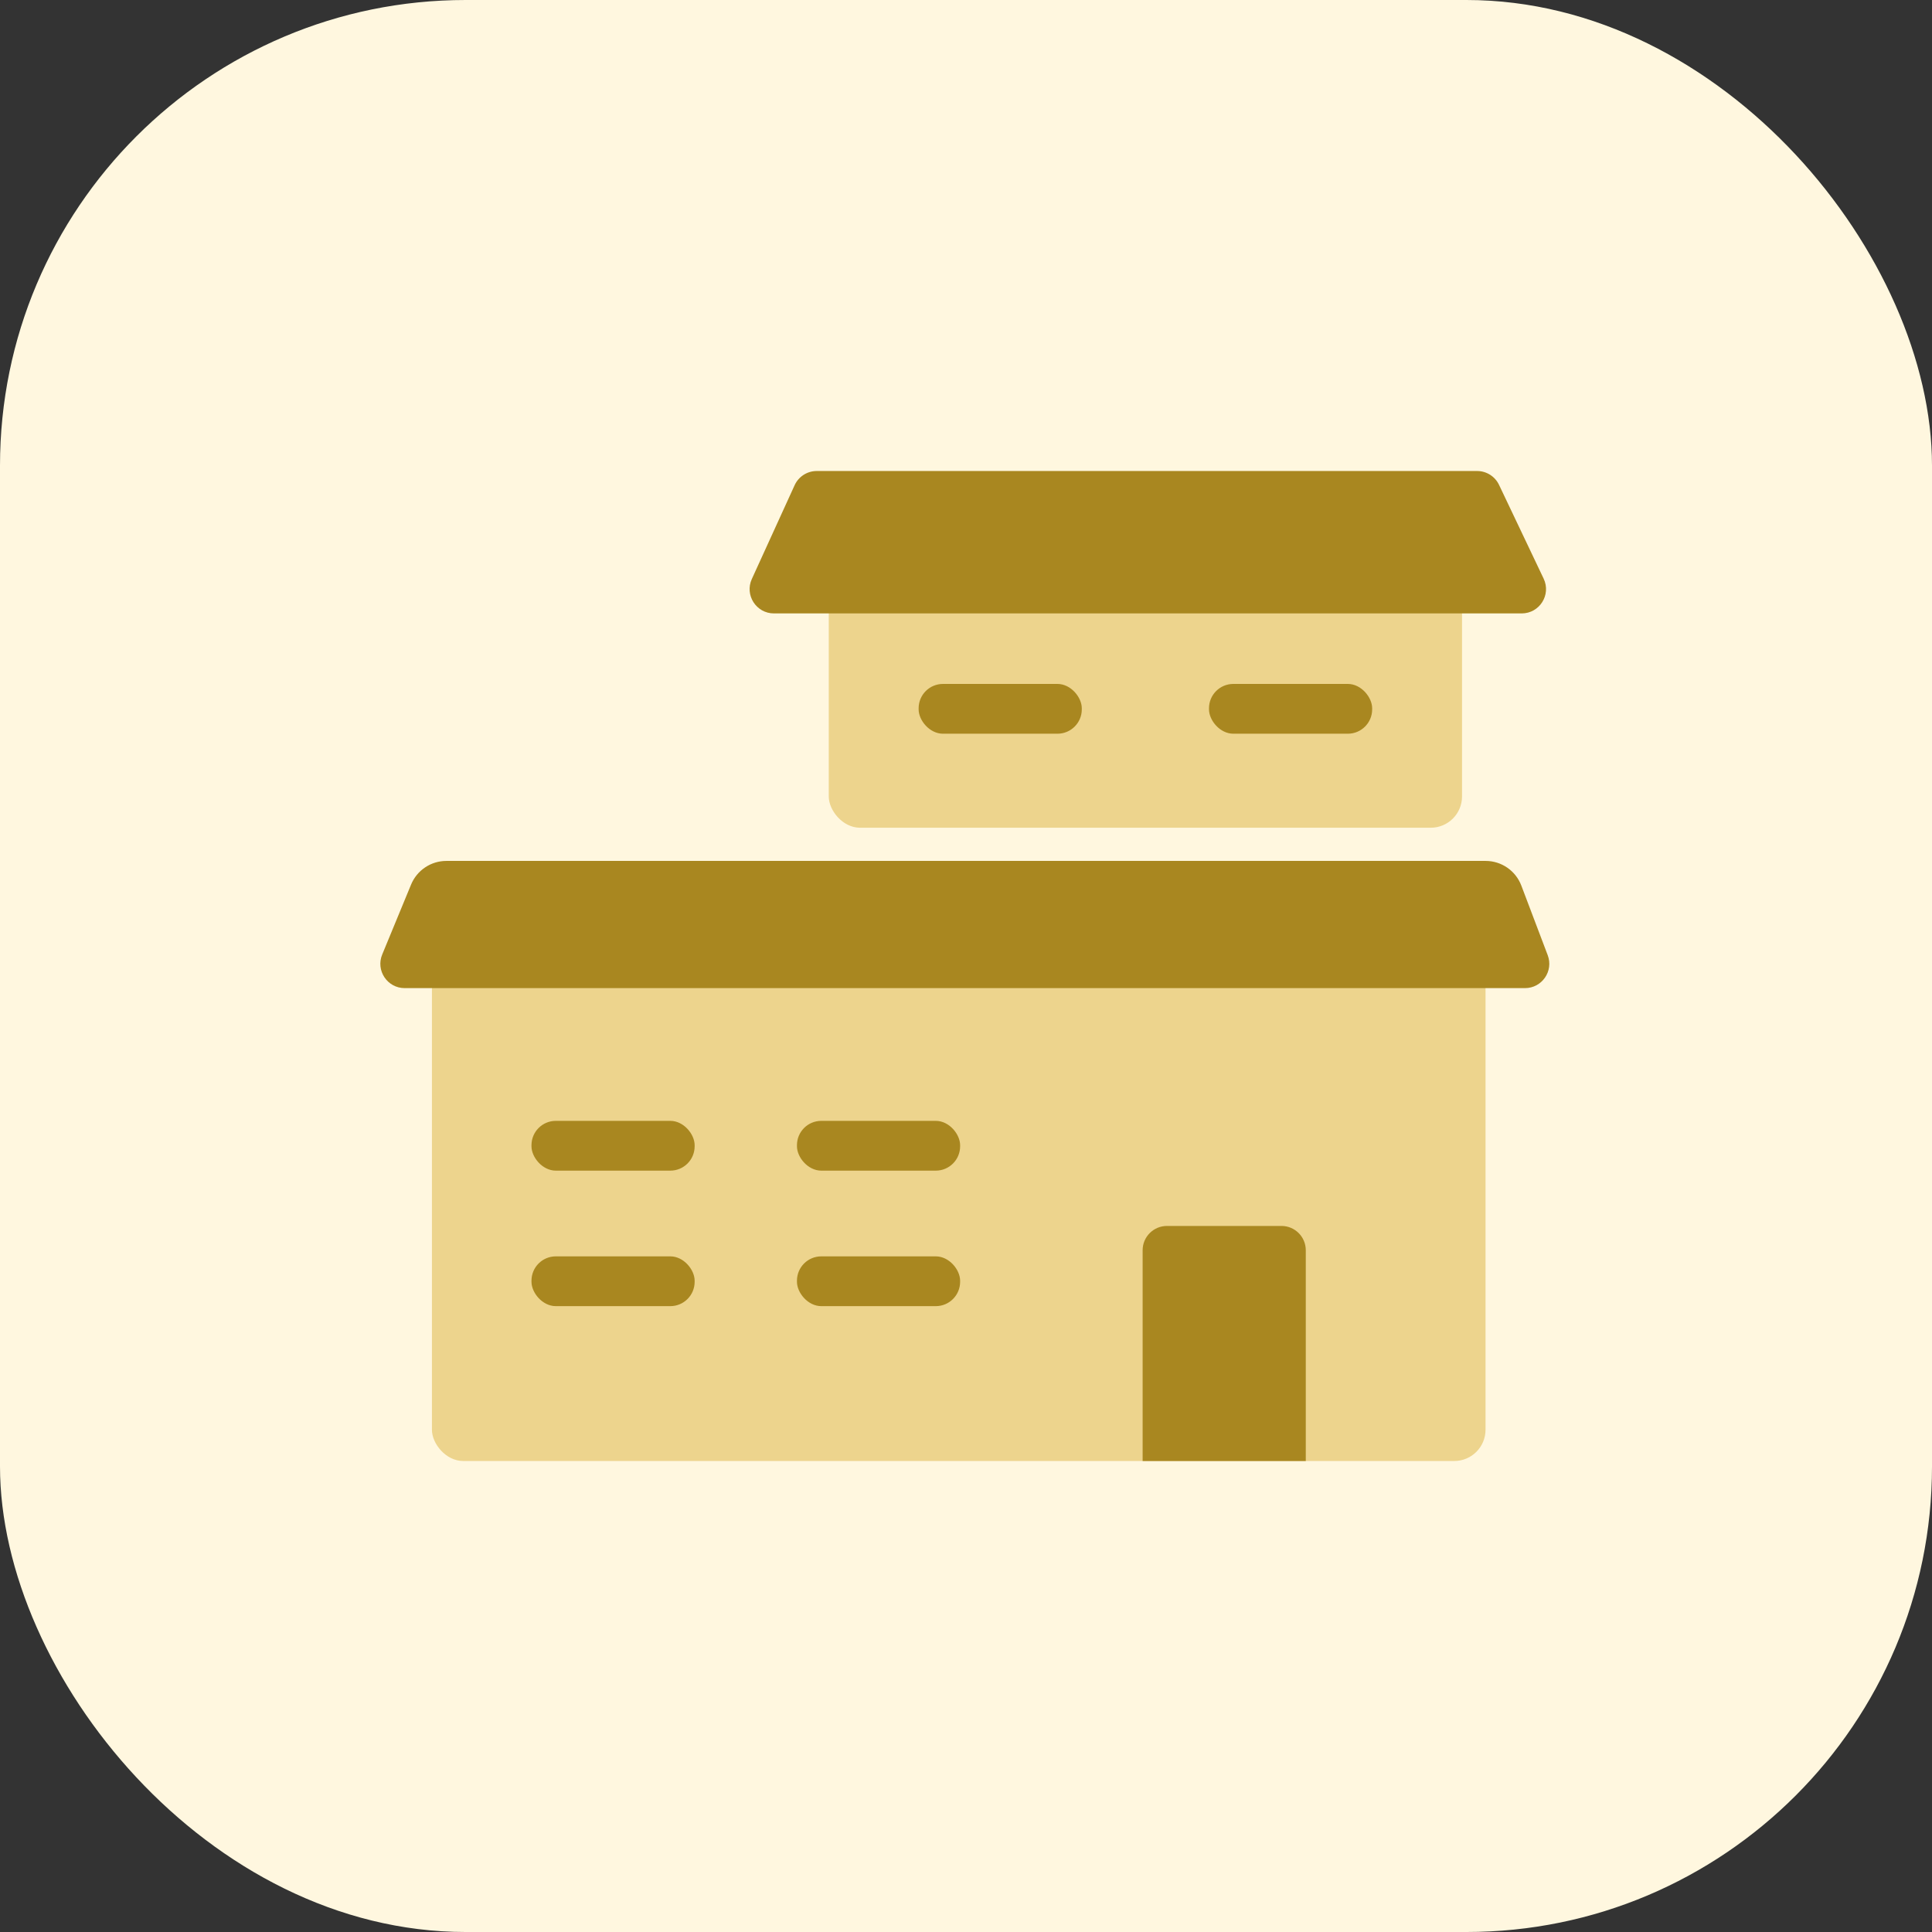
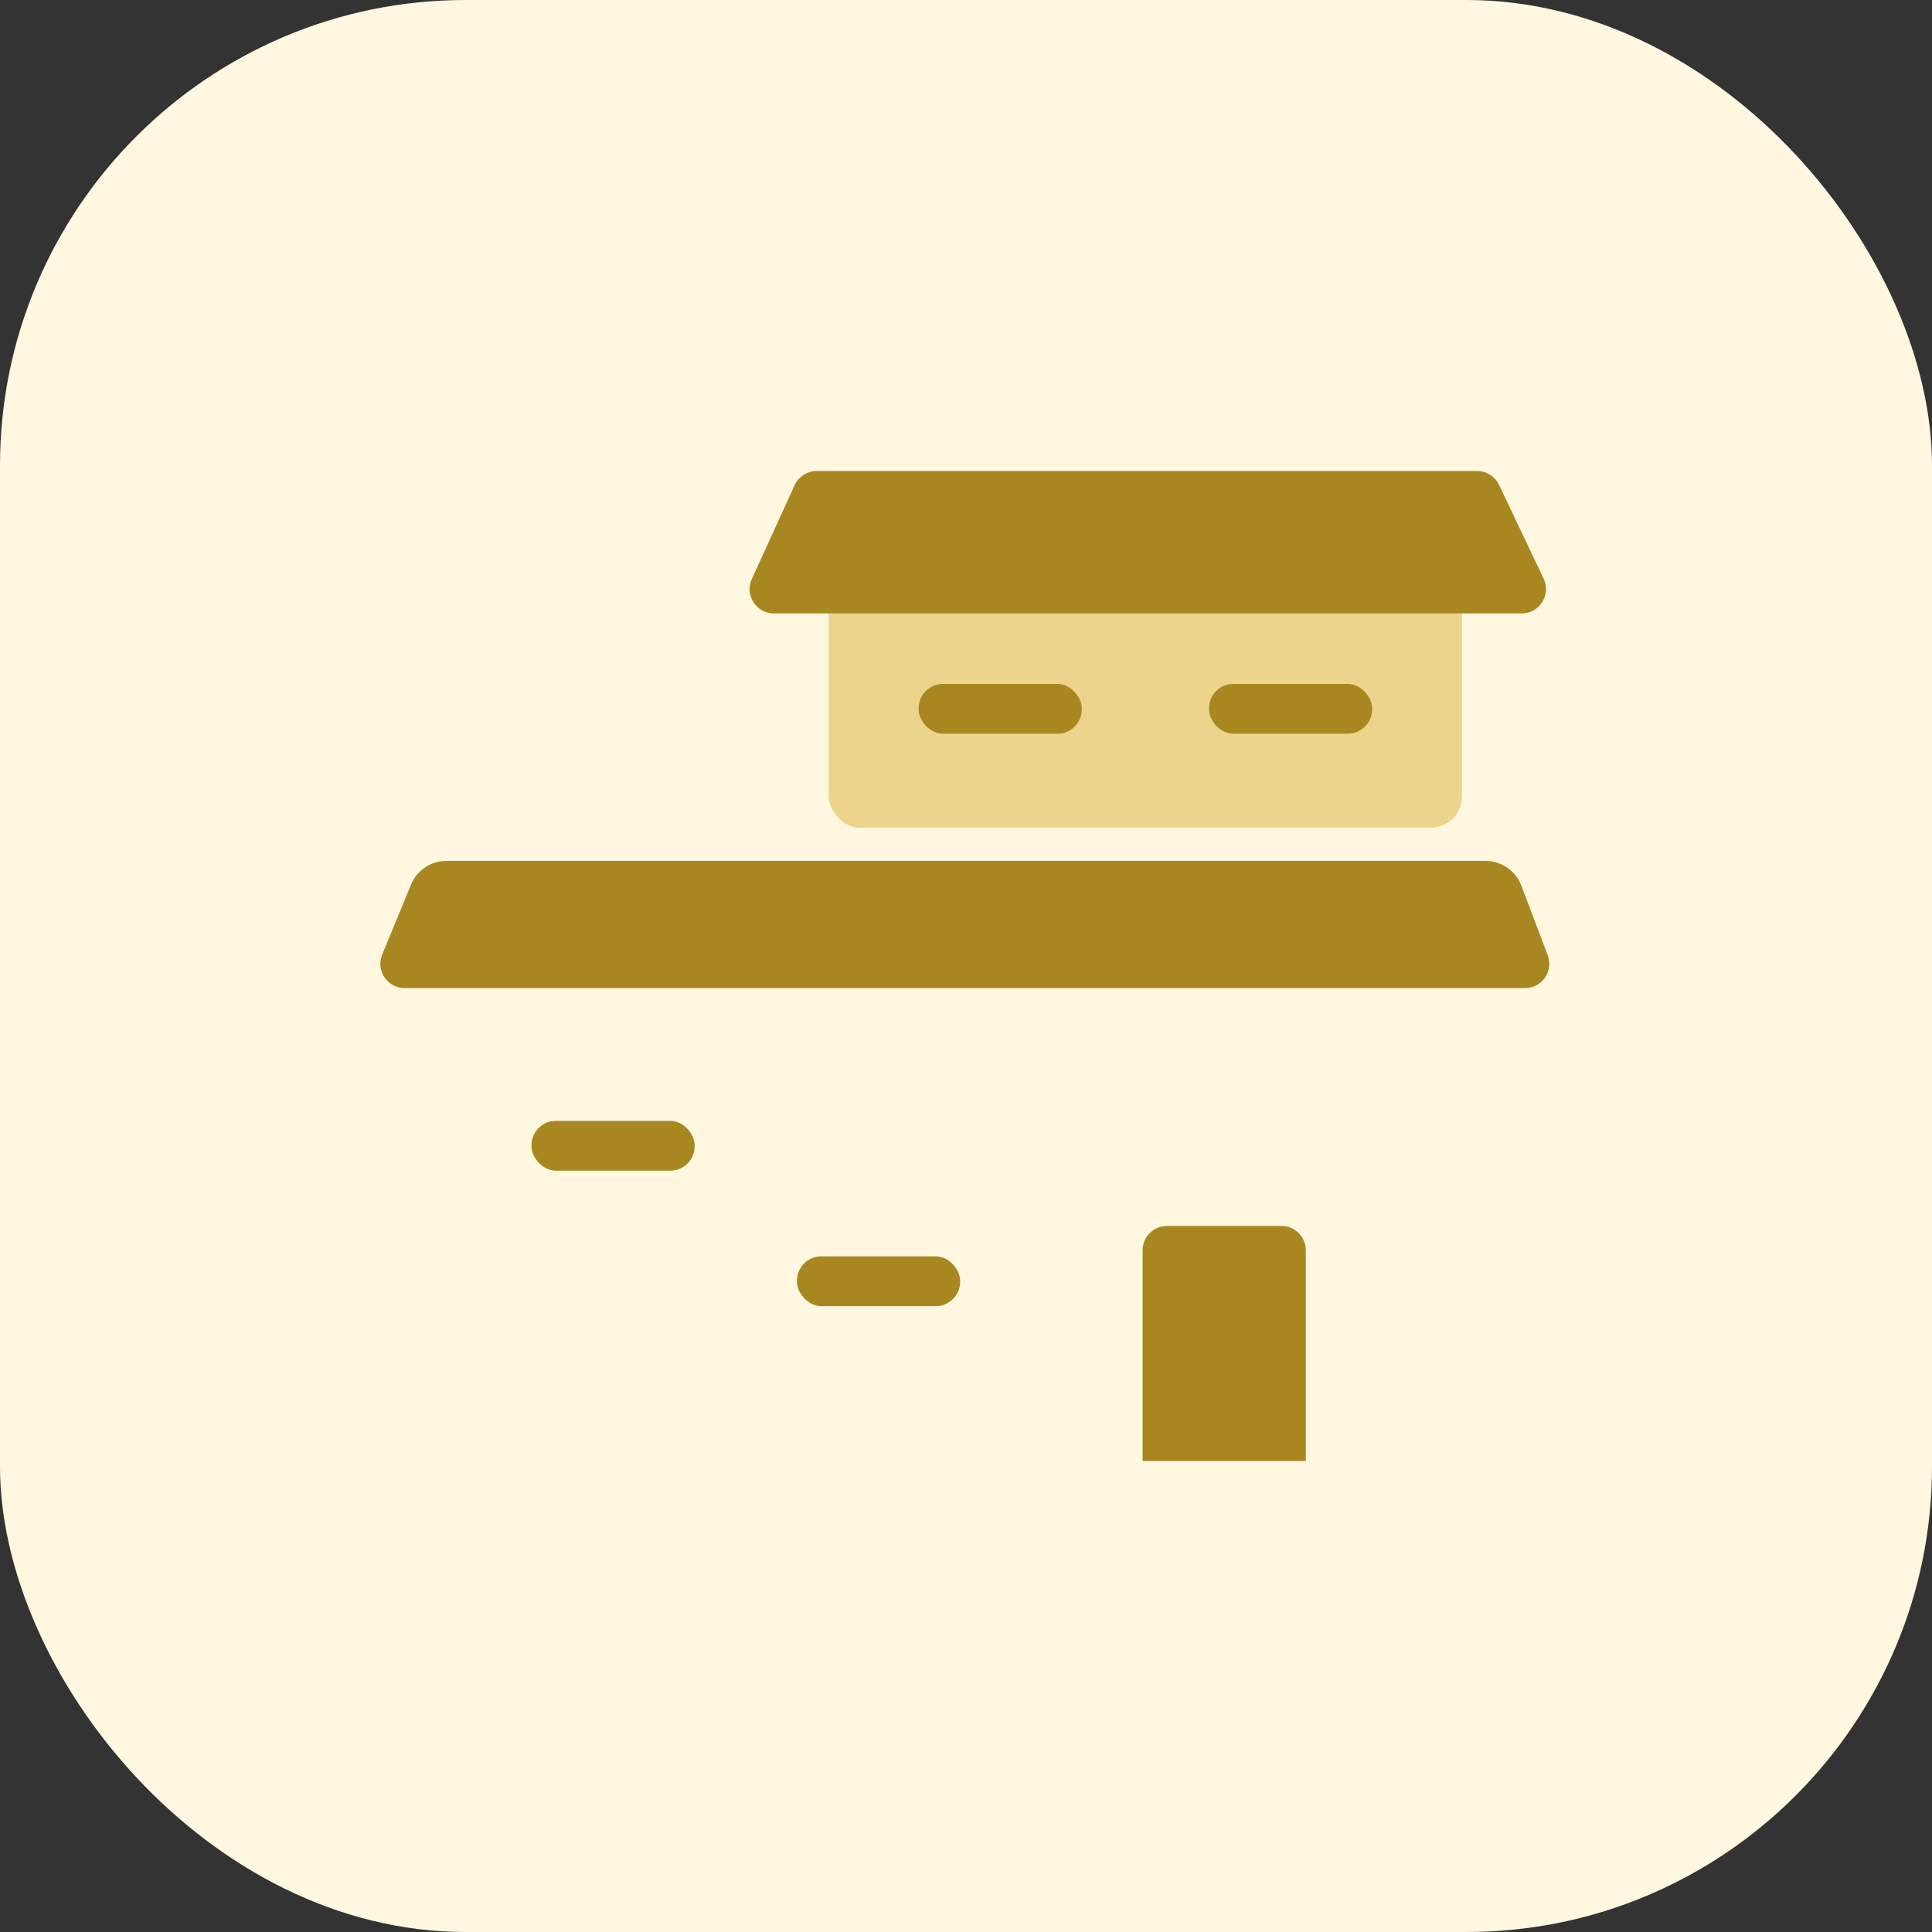
<svg xmlns="http://www.w3.org/2000/svg" width="556" height="556" viewBox="0 0 556 556" fill="none">
  <rect x="0" y="0" width="556" height="556" fill="#333333" stroke="none" />
  <rect width="556" height="556" rx="134" fill="#FFF7DF" />
  <rect x="238.505" y="162.605" width="182.244" height="75.603" rx="9" fill="#EDD48D" />
  <path d="M228.678 139.642C229.816 137.148 232.305 135.548 235.047 135.548H425.081C427.782 135.548 430.242 137.102 431.402 139.541L444.24 166.526C446.449 171.171 443.062 176.533 437.918 176.533H222.733C217.638 176.533 214.25 171.262 216.365 166.627L228.678 139.642Z" fill="#A98720" />
  <rect x="347.931" y="196.826" width="46.954" height="14.325" rx="7" fill="#A98720" />
  <rect x="264.369" y="196.826" width="46.954" height="14.325" rx="7" fill="#A98720" />
-   <rect x="124.304" y="271.634" width="303.209" height="148.819" rx="9" fill="#EDD48D" />
  <path d="M118.303 254.562C120.003 250.445 124.017 247.759 128.471 247.759H427.531C432.102 247.759 436.197 250.586 437.817 254.86L445.407 274.886C447.143 279.466 443.759 284.367 438.861 284.367H116.462C111.477 284.367 108.09 279.304 109.992 274.696L118.303 254.562Z" fill="#A98720" />
  <rect x="152.953" y="322.566" width="46.954" height="14.325" rx="7" fill="#A98720" />
-   <rect x="152.953" y="361.562" width="46.954" height="14.325" rx="7" fill="#A98720" />
-   <rect x="229.353" y="322.566" width="46.954" height="14.325" rx="7" fill="#A98720" />
  <rect x="229.353" y="361.562" width="46.954" height="14.325" rx="7" fill="#A98720" />
  <path d="M328.831 359.808C328.831 355.942 331.965 352.808 335.831 352.808H368.785C372.651 352.808 375.785 355.942 375.785 359.808V420.453H328.831V359.808Z" fill="#A98720" />
</svg>